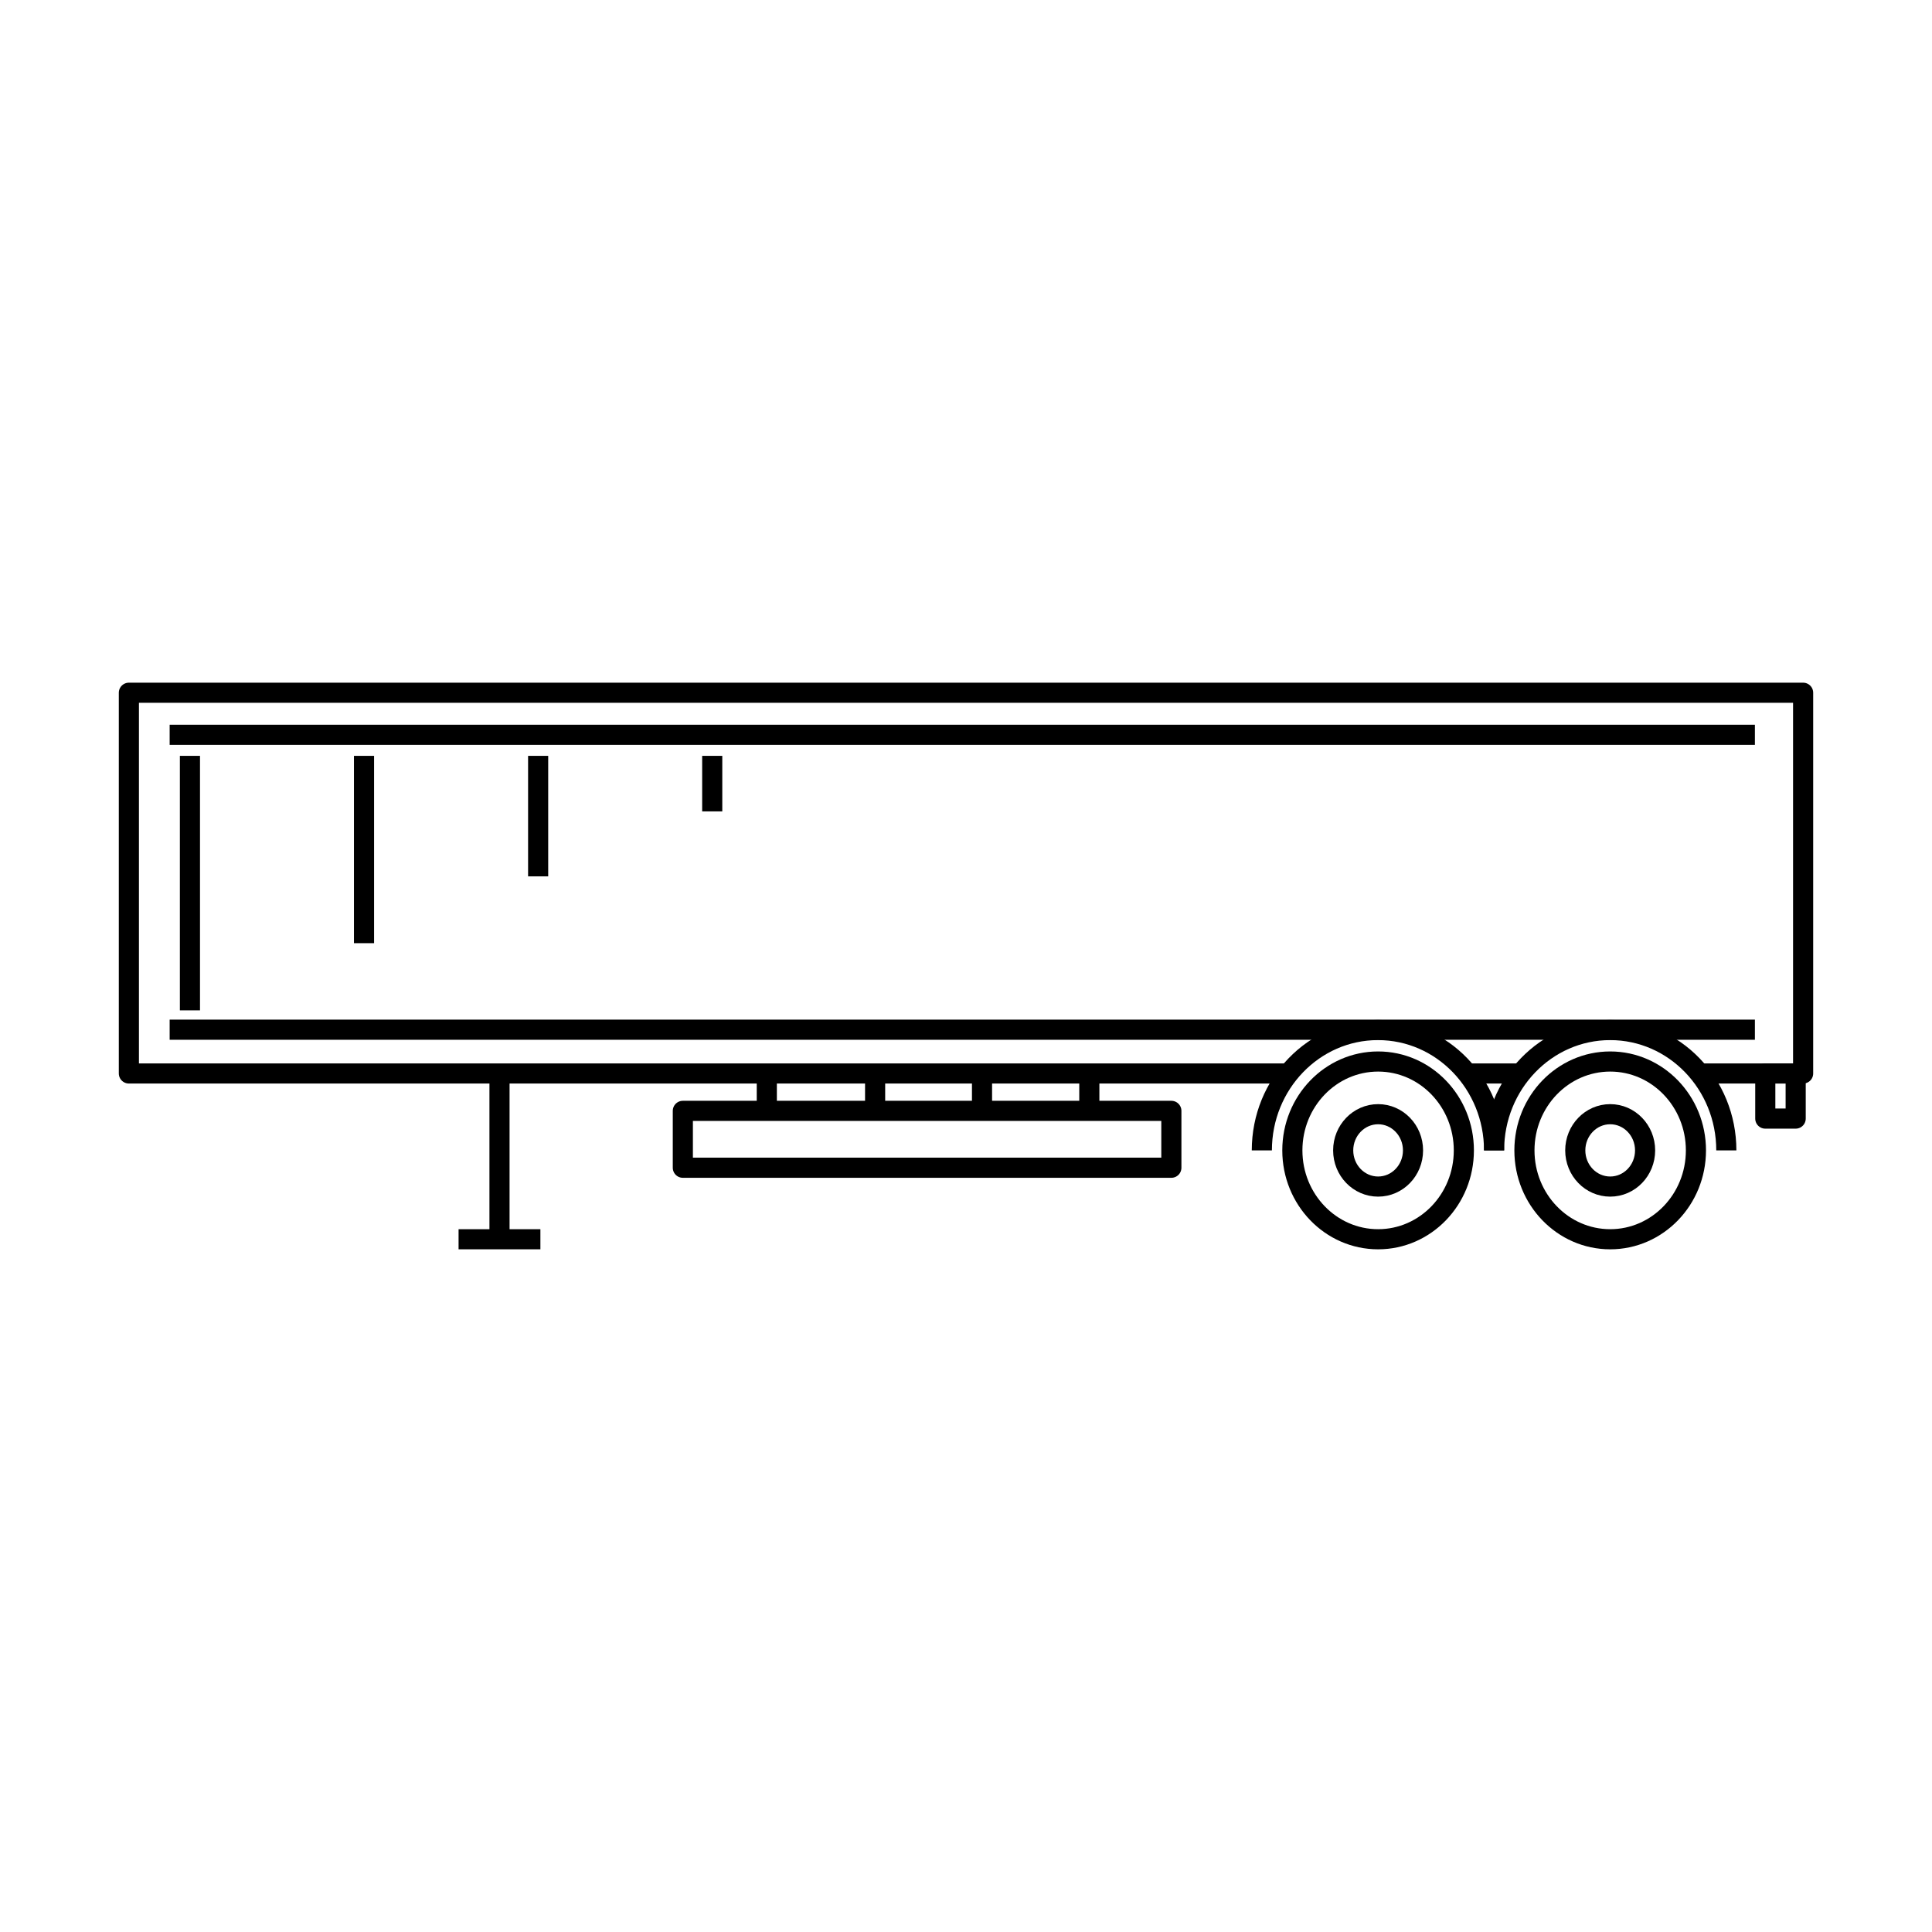
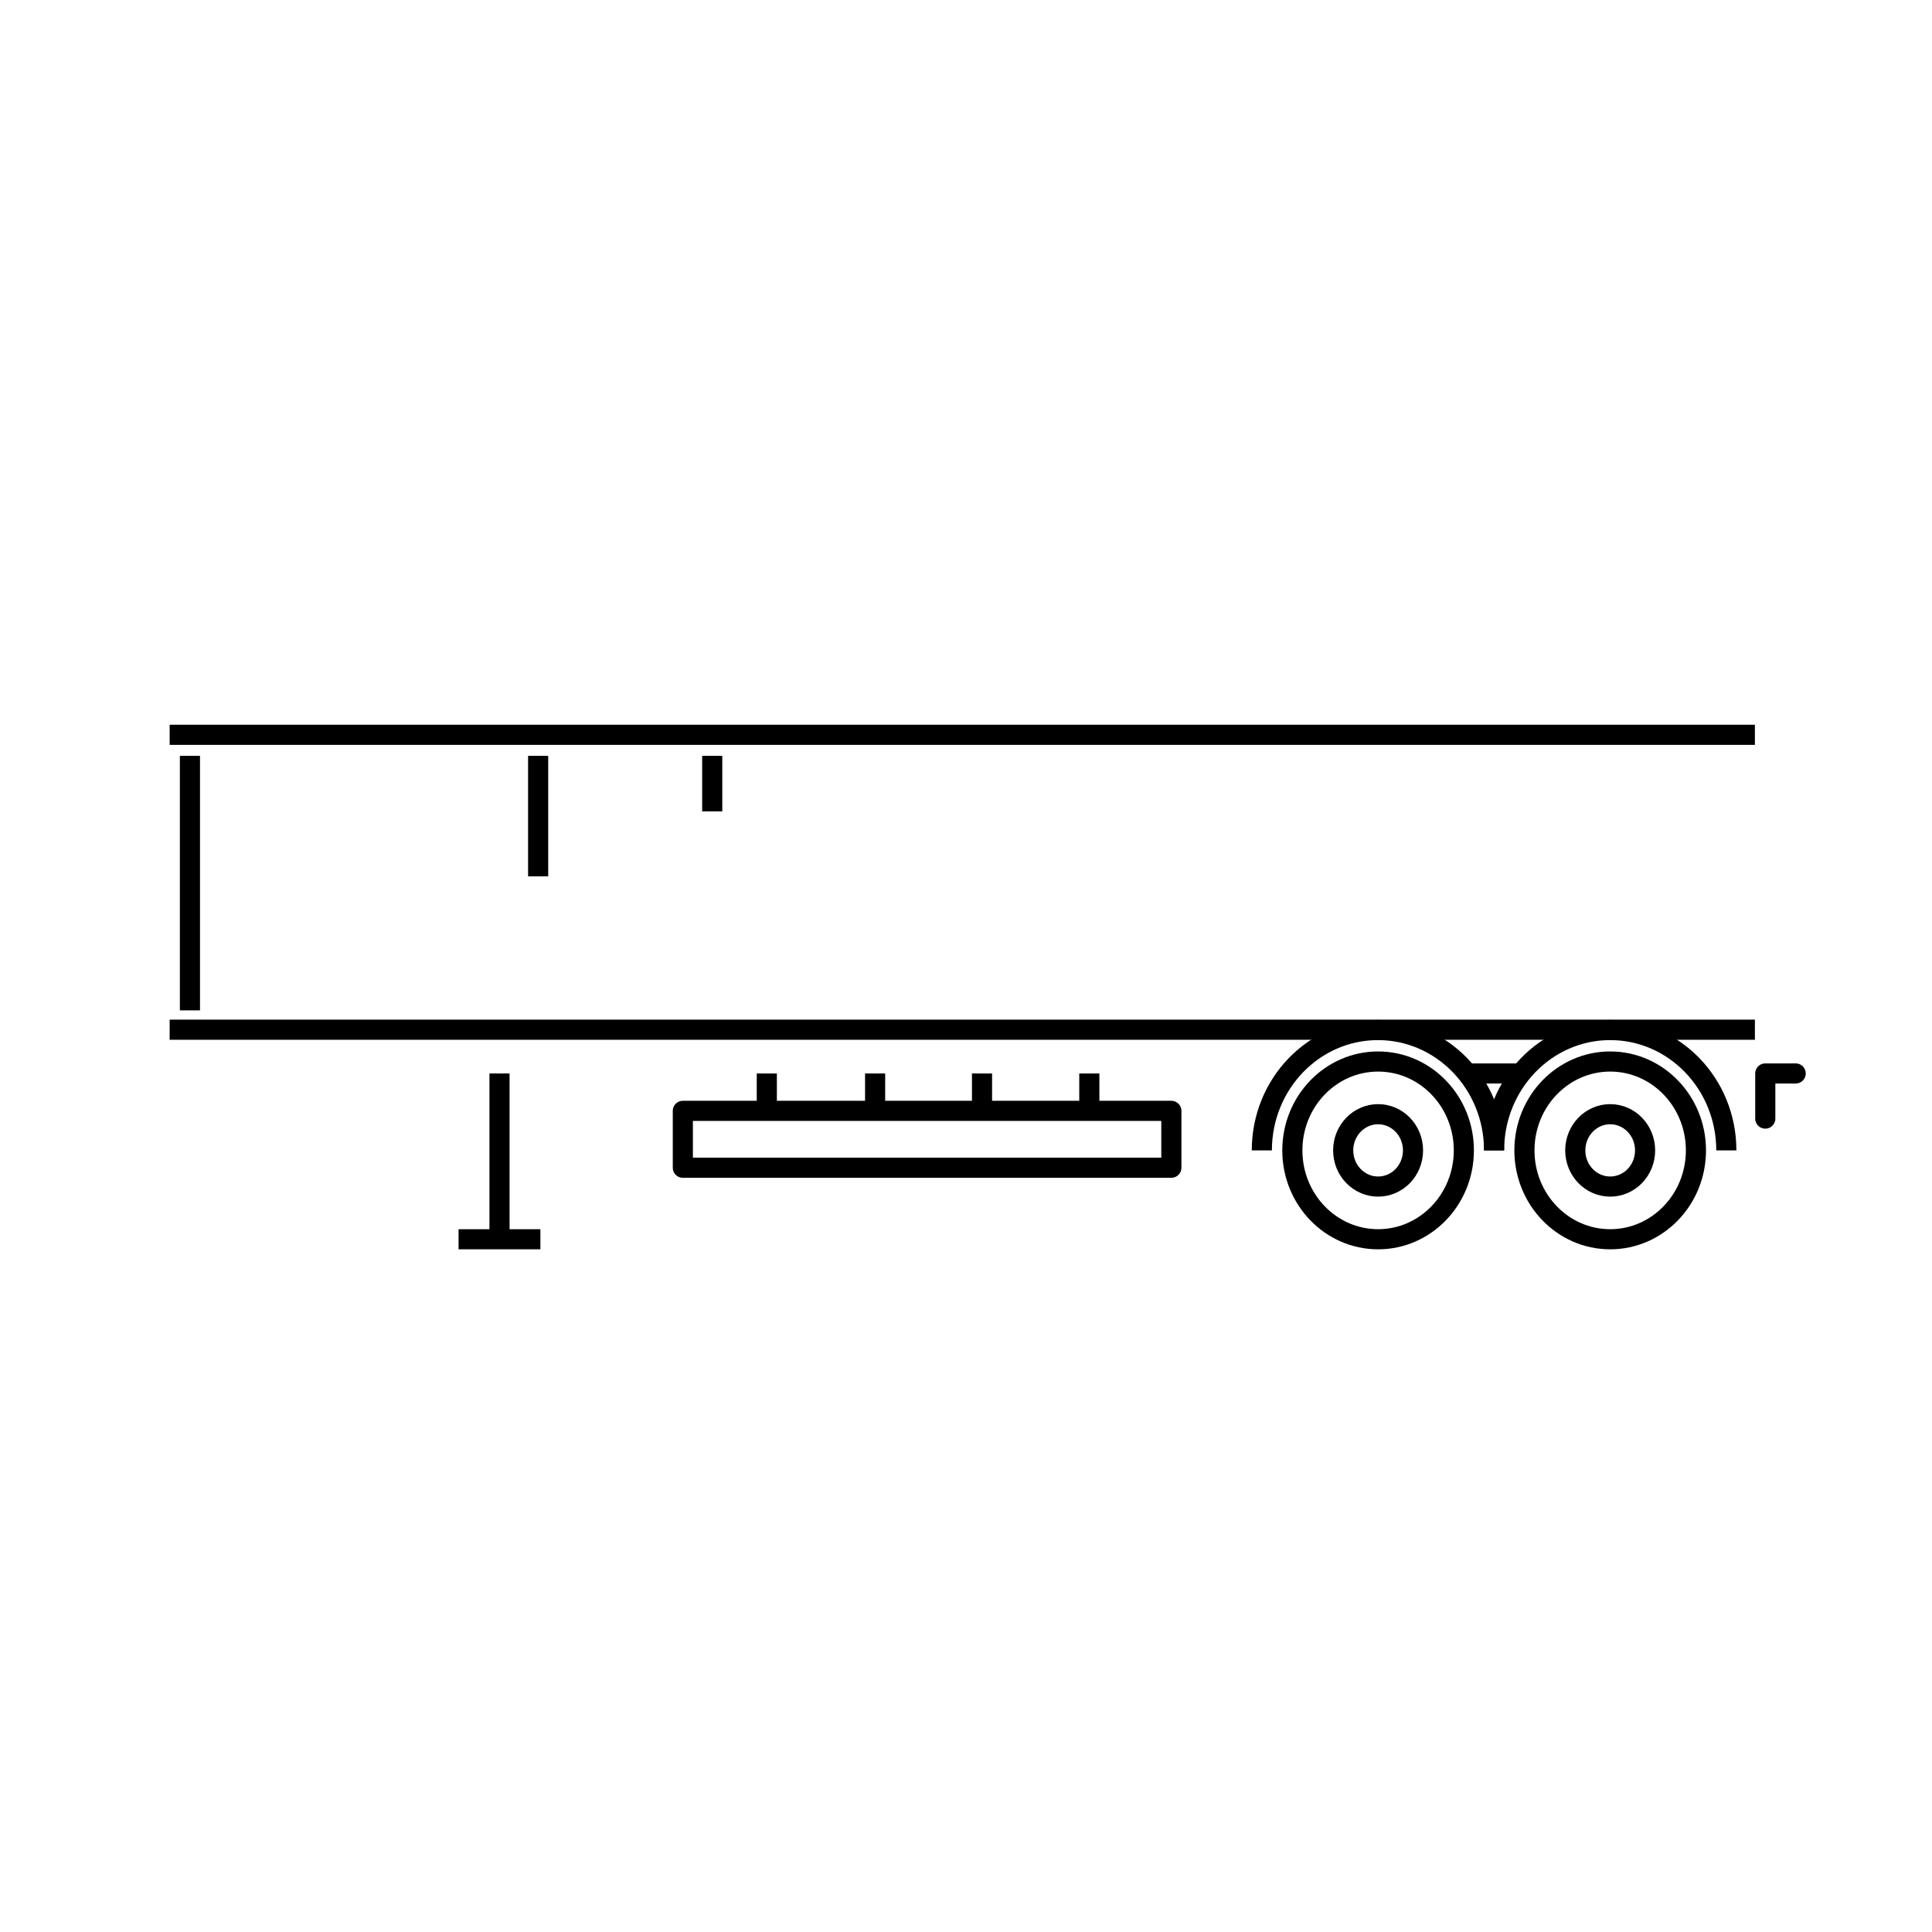
<svg xmlns="http://www.w3.org/2000/svg" width="48" height="48" viewBox="0 0 48 48" fill="none">
  <path d="M34.239 30.789C35.415 30.789 36.369 29.801 36.369 28.581C36.369 27.362 35.415 26.373 34.239 26.373C33.062 26.373 32.108 27.362 32.108 28.581C32.108 29.801 33.062 30.789 34.239 30.789Z" stroke="black" stroke-width="0.5" stroke-linejoin="round" />
  <path d="M34.239 29.48C34.718 29.48 35.106 29.078 35.106 28.581C35.106 28.085 34.718 27.682 34.239 27.682C33.76 27.682 33.371 28.085 33.371 28.581C33.371 29.078 33.76 29.48 34.239 29.48Z" stroke="black" stroke-width="0.5" stroke-linejoin="round" />
  <path d="M37.12 28.581C37.12 26.929 35.828 25.591 34.235 25.591C32.641 25.591 31.35 26.929 31.35 28.581" stroke="black" stroke-width="0.5" stroke-linejoin="round" />
  <path d="M40.005 30.789C41.181 30.789 42.135 29.801 42.135 28.581C42.135 27.362 41.181 26.373 40.005 26.373C38.828 26.373 37.874 27.362 37.874 28.581C37.874 29.801 38.828 30.789 40.005 30.789Z" stroke="black" stroke-width="0.5" stroke-linejoin="round" />
  <path d="M40.005 29.48C40.484 29.48 40.872 29.078 40.872 28.581C40.872 28.085 40.484 27.682 40.005 27.682C39.526 27.682 39.137 28.085 39.137 28.581C39.137 29.078 39.526 29.48 40.005 29.48Z" stroke="black" stroke-width="0.5" stroke-linejoin="round" />
  <path d="M42.89 28.581C42.89 26.929 41.598 25.591 40.005 25.591C38.411 25.591 37.12 26.929 37.12 28.581" stroke="black" stroke-width="0.5" stroke-linejoin="round" />
  <path d="M37.713 26.67H36.454" stroke="black" stroke-width="0.5" stroke-linejoin="round" />
-   <path d="M32.019 26.67H3.202V17.211H44.798V26.67H42.313" stroke="black" stroke-width="0.5" stroke-linejoin="round" />
  <path d="M43.6 25.583H4.215" stroke="black" stroke-width="0.5" stroke-linejoin="round" />
  <path d="M43.6 18.256H4.215" stroke="black" stroke-width="0.5" stroke-linejoin="round" />
  <path d="M12.41 26.67V30.789" stroke="black" stroke-width="0.5" stroke-linejoin="round" />
  <path d="M13.426 30.789H11.393" stroke="black" stroke-width="0.5" stroke-linejoin="round" />
  <path d="M29.102 27.599H16.965V29.012H29.102V27.599Z" stroke="black" stroke-width="0.5" stroke-linejoin="round" />
  <path d="M19.051 26.67V27.599" stroke="black" stroke-width="0.5" stroke-linejoin="round" />
  <path d="M21.742 26.67V27.599" stroke="black" stroke-width="0.5" stroke-linejoin="round" />
  <path d="M24.398 26.67V27.599" stroke="black" stroke-width="0.5" stroke-linejoin="round" />
  <path d="M27.064 26.67V27.599" stroke="black" stroke-width="0.5" stroke-linejoin="round" />
-   <path d="M44.613 26.67H43.858V27.791H44.613V26.67Z" stroke="black" stroke-width="0.5" stroke-linejoin="round" />
+   <path d="M44.613 26.67H43.858V27.791V26.67Z" stroke="black" stroke-width="0.5" stroke-linejoin="round" />
  <path d="M4.719 18.779V25.102" stroke="black" stroke-width="0.5" stroke-linejoin="round" />
-   <path d="M9.044 18.779V23.433" stroke="black" stroke-width="0.5" stroke-linejoin="round" />
  <path d="M13.37 18.779V21.773" stroke="black" stroke-width="0.5" stroke-linejoin="round" />
  <path d="M17.695 18.779V20.159" stroke="black" stroke-width="0.5" stroke-linejoin="round" />
</svg>